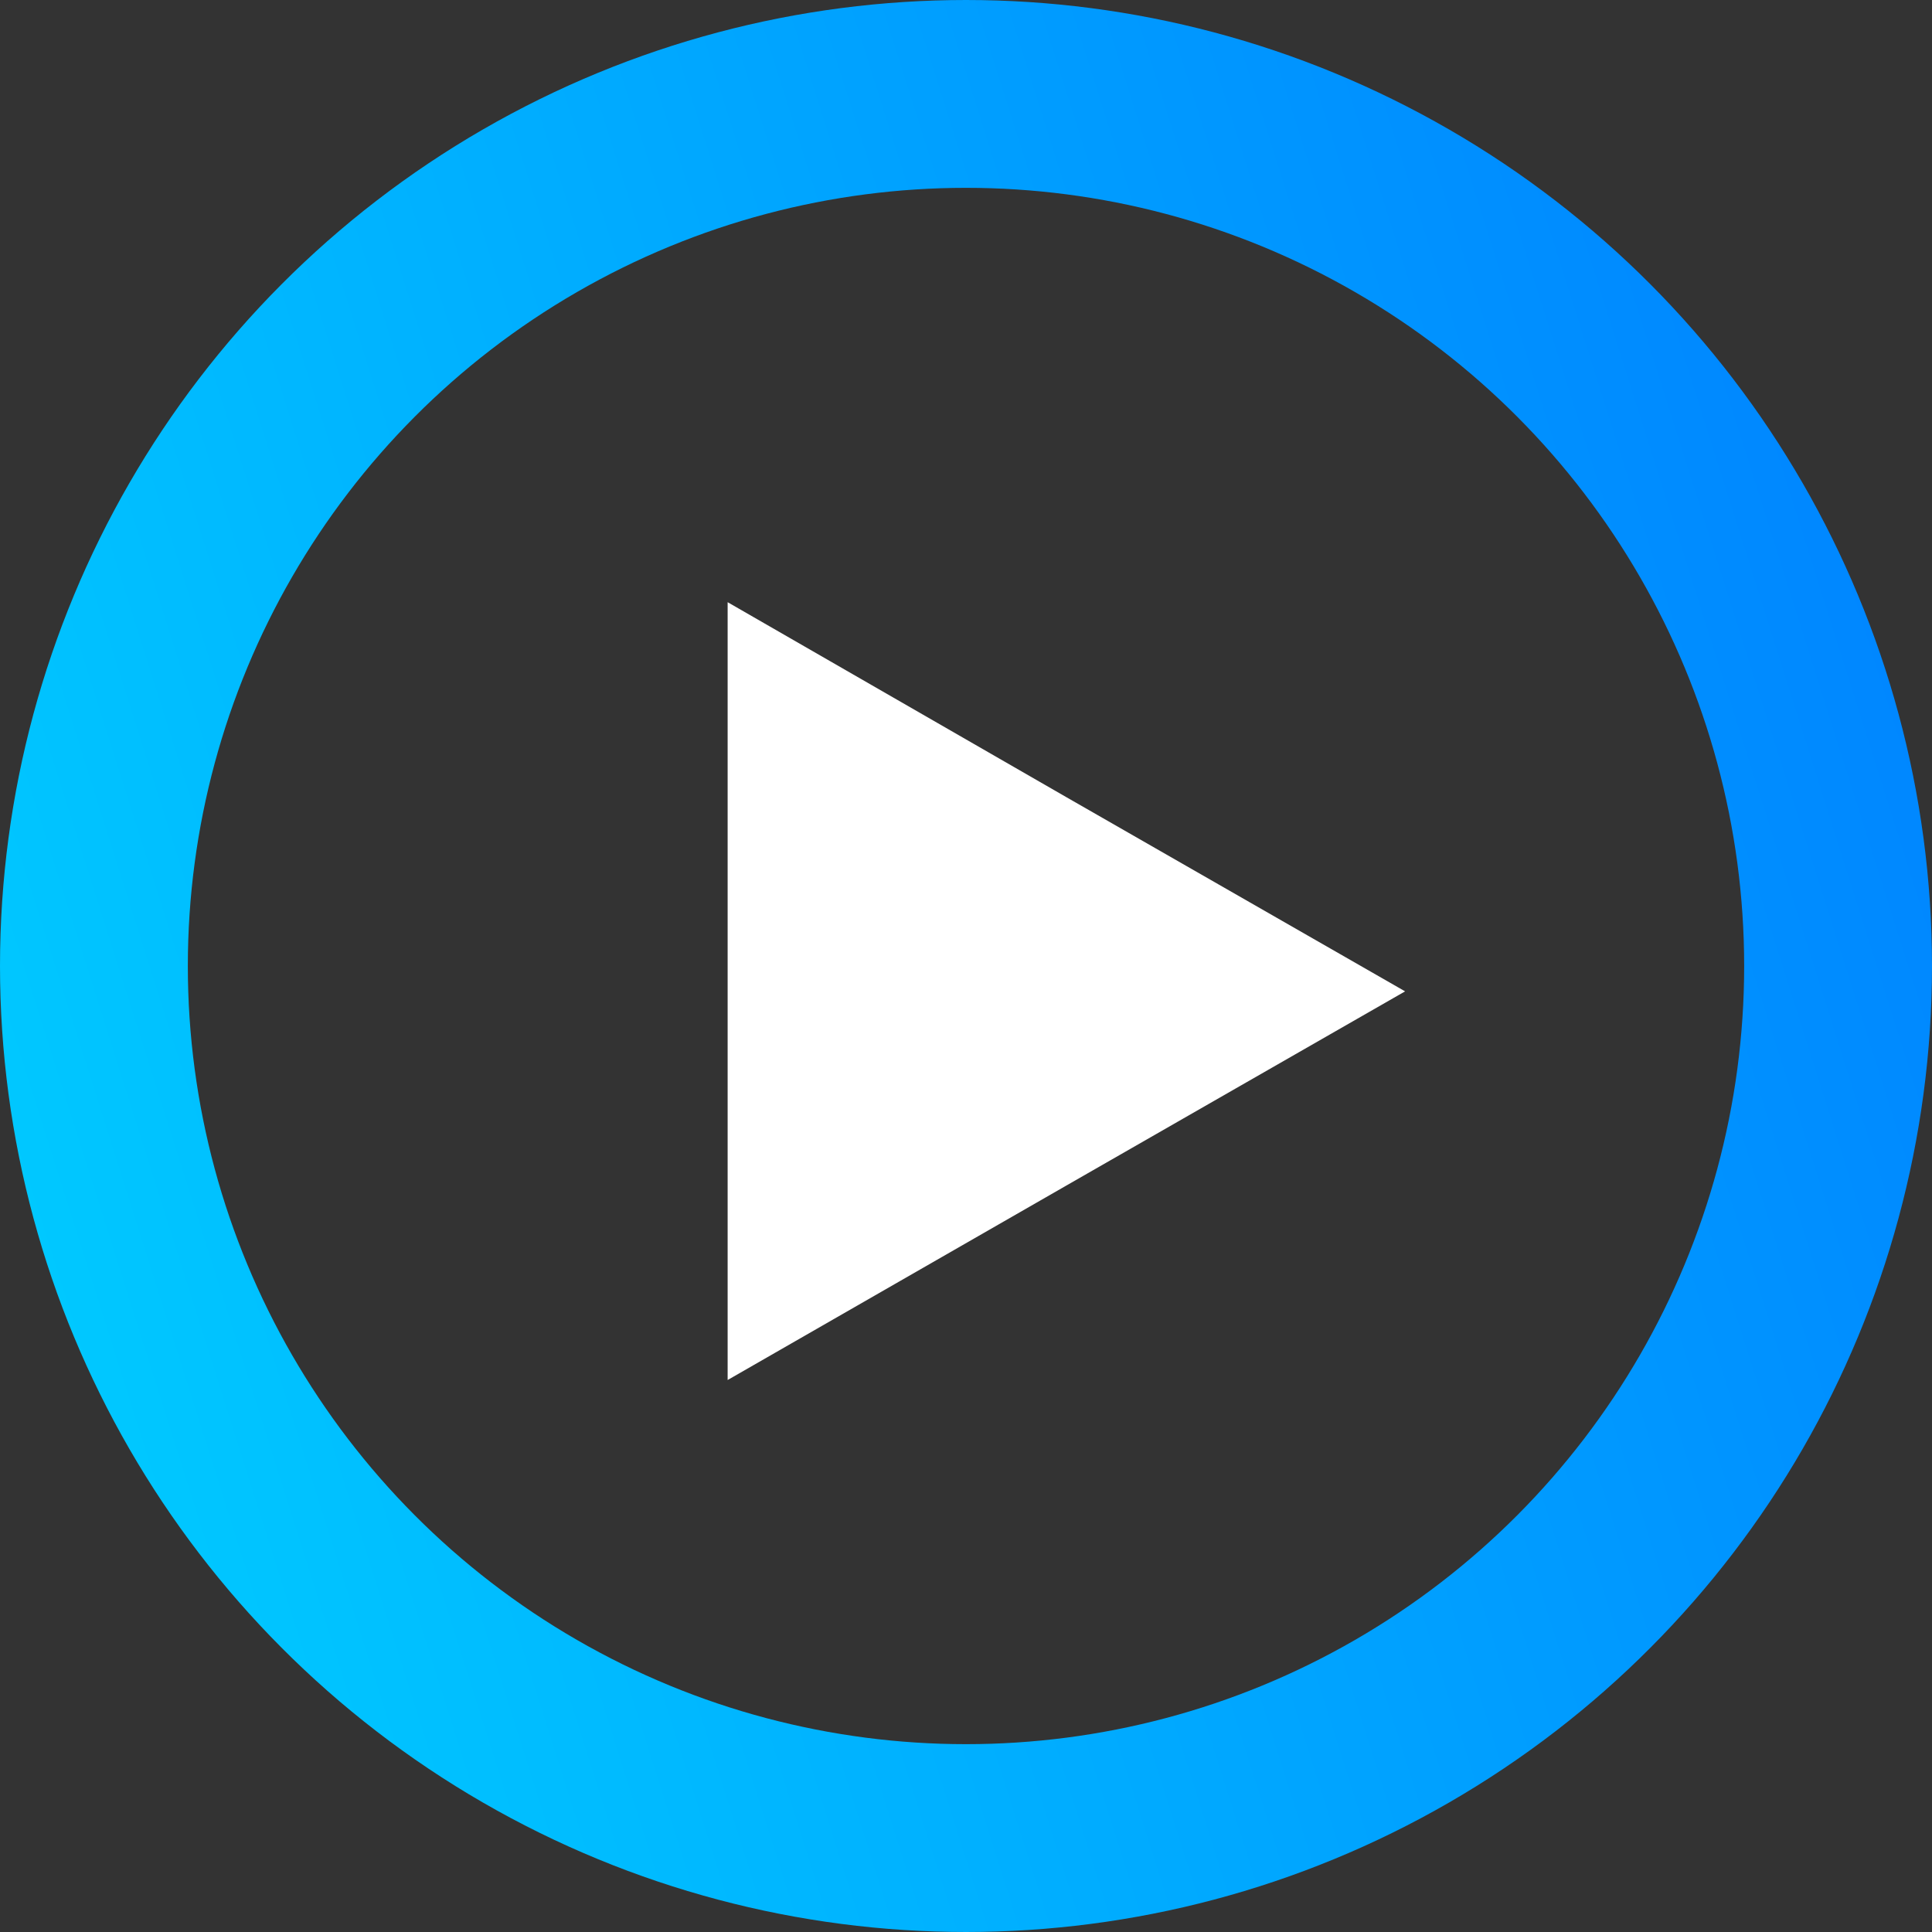
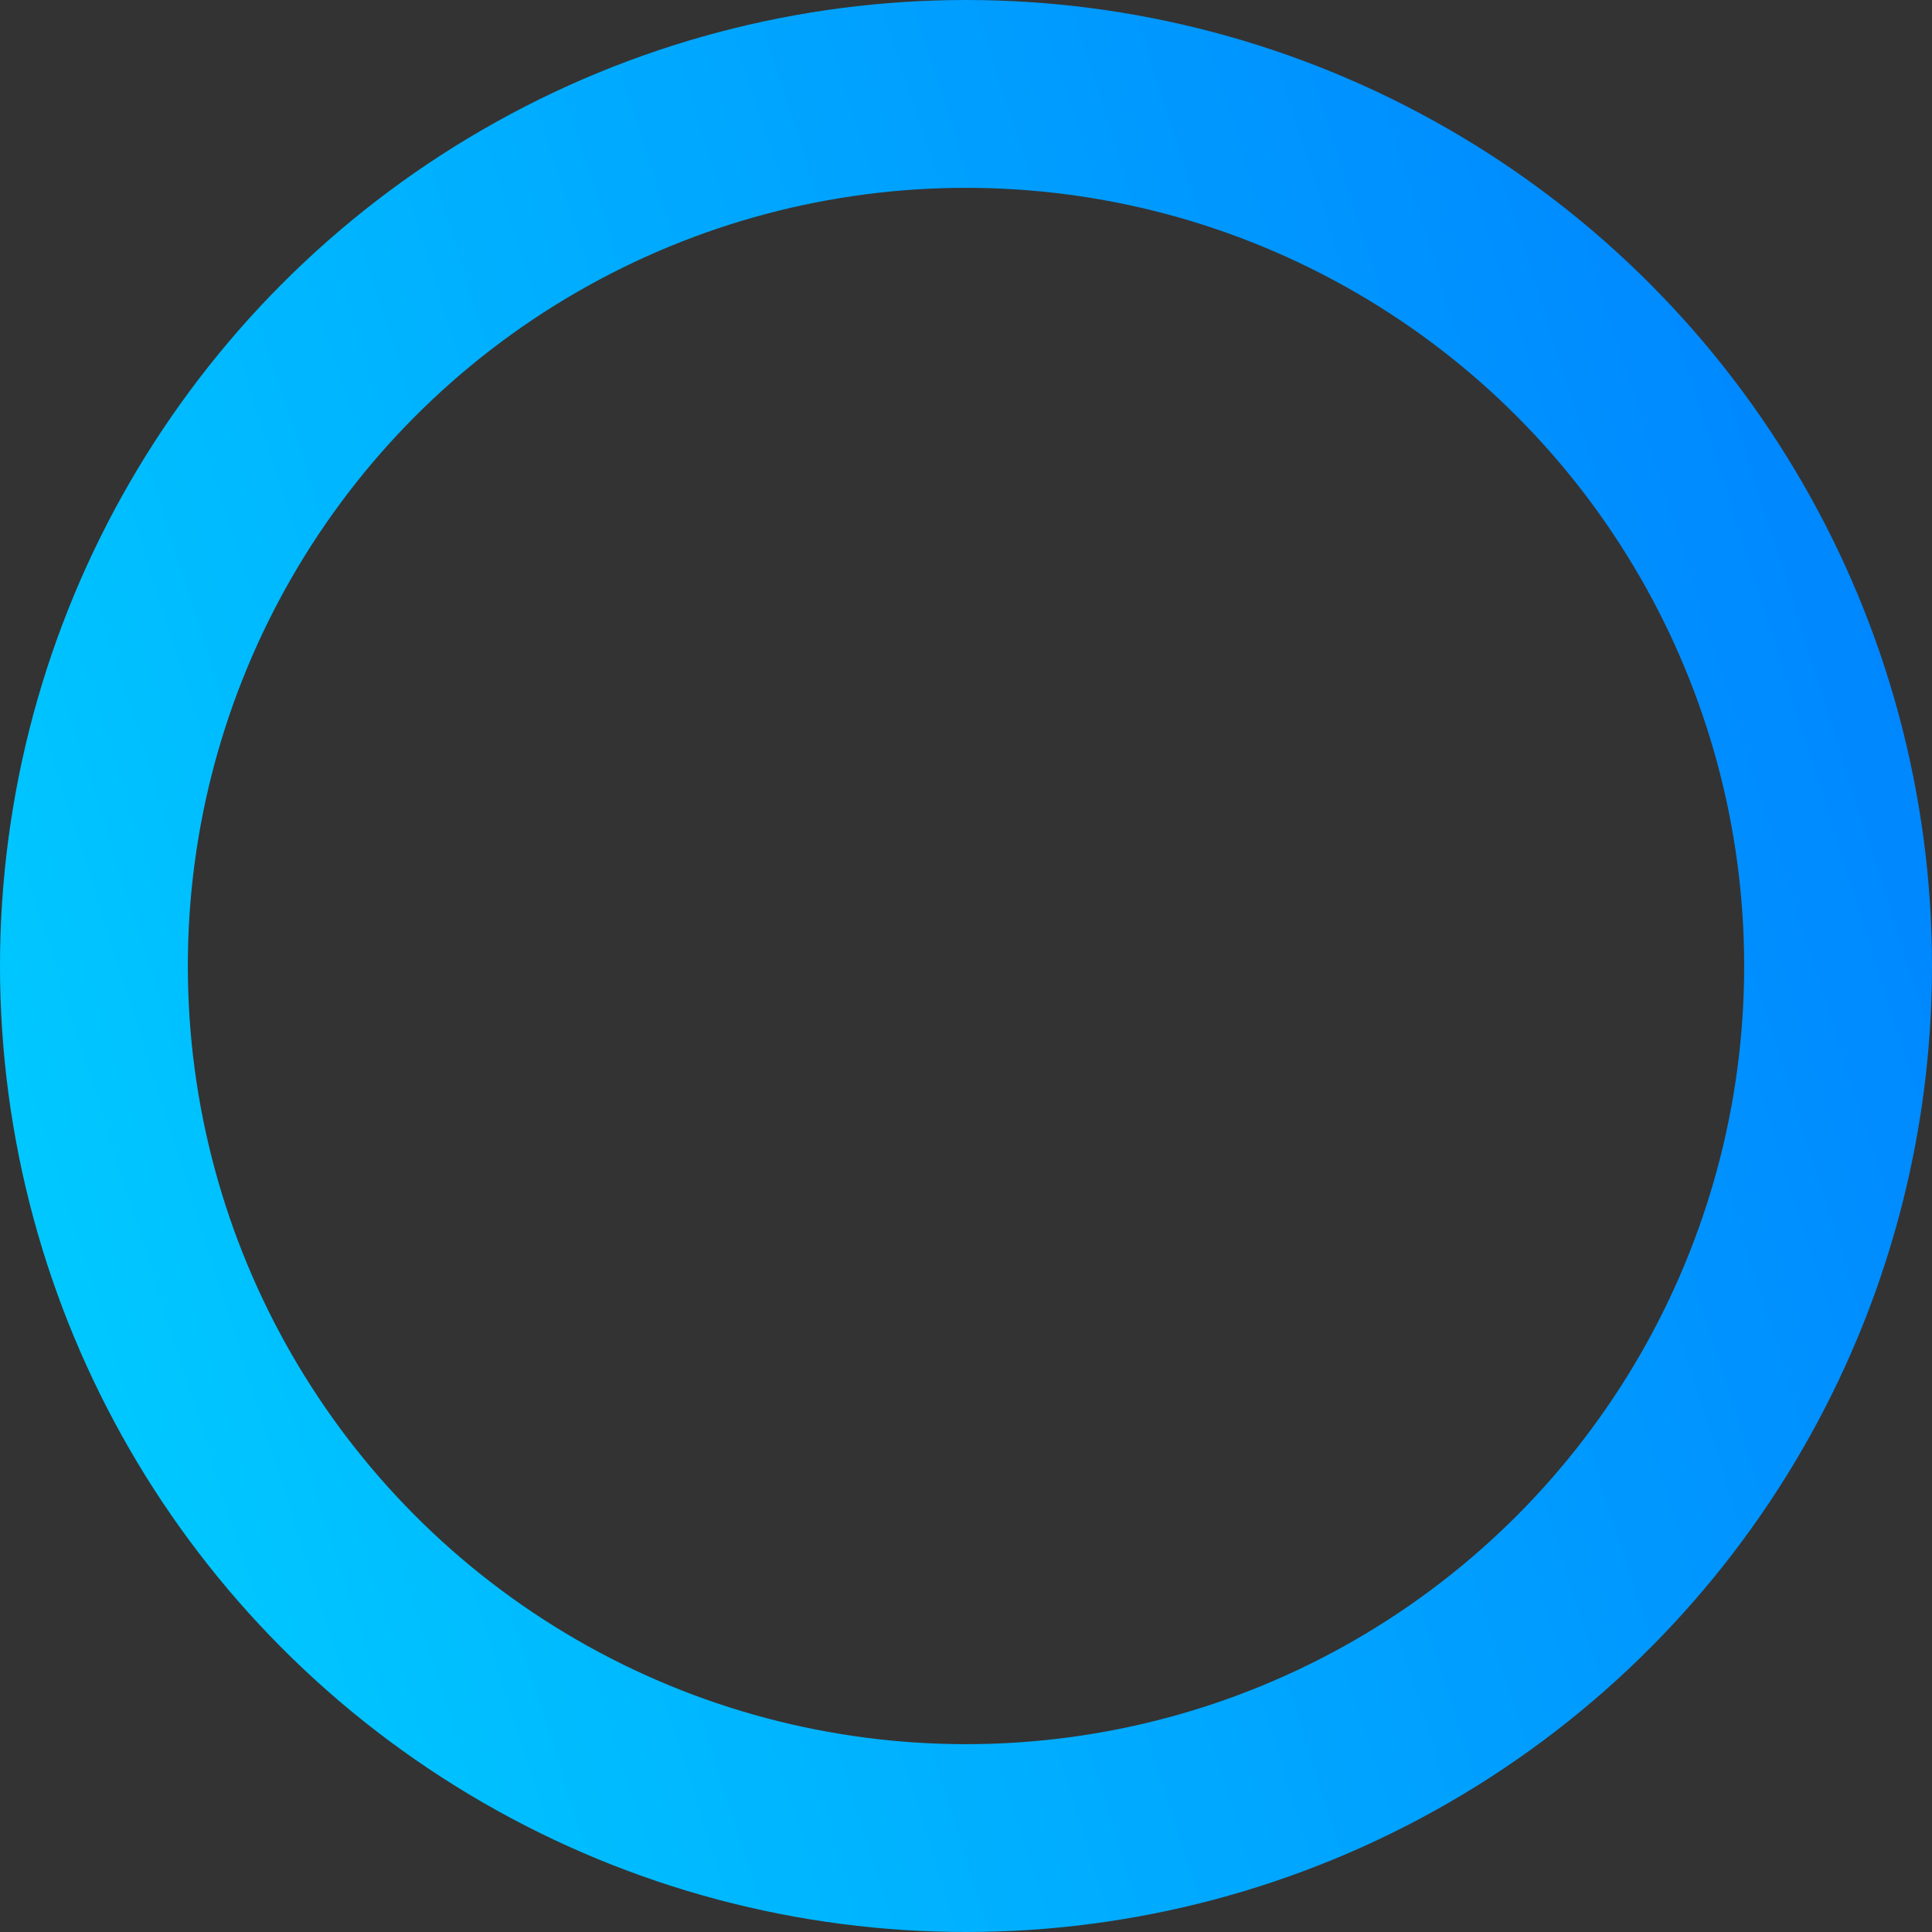
<svg xmlns="http://www.w3.org/2000/svg" width="72" height="72" viewBox="0 0 72 72" fill="none">
  <rect x="0" y="0" width="72" height="72" fill="#333333" stroke="none" />
  <circle cx="36" cy="36" r="32.5" stroke="url(#paint0_linear_226_375)" stroke-width="7" />
-   <path d="M27.117 22.442V36.945V51.429L39.731 44.187L52.364 36.945L39.731 29.703L27.117 22.442Z" fill="white" />
  <defs>
    <linearGradient id="paint0_linear_226_375" x1="0" y1="72" x2="86.156" y2="44.74" gradientUnits="userSpaceOnUse">
      <stop stop-color="#00D0FF" />
      <stop offset="1" stop-color="#007FFF" />
    </linearGradient>
  </defs>
</svg>